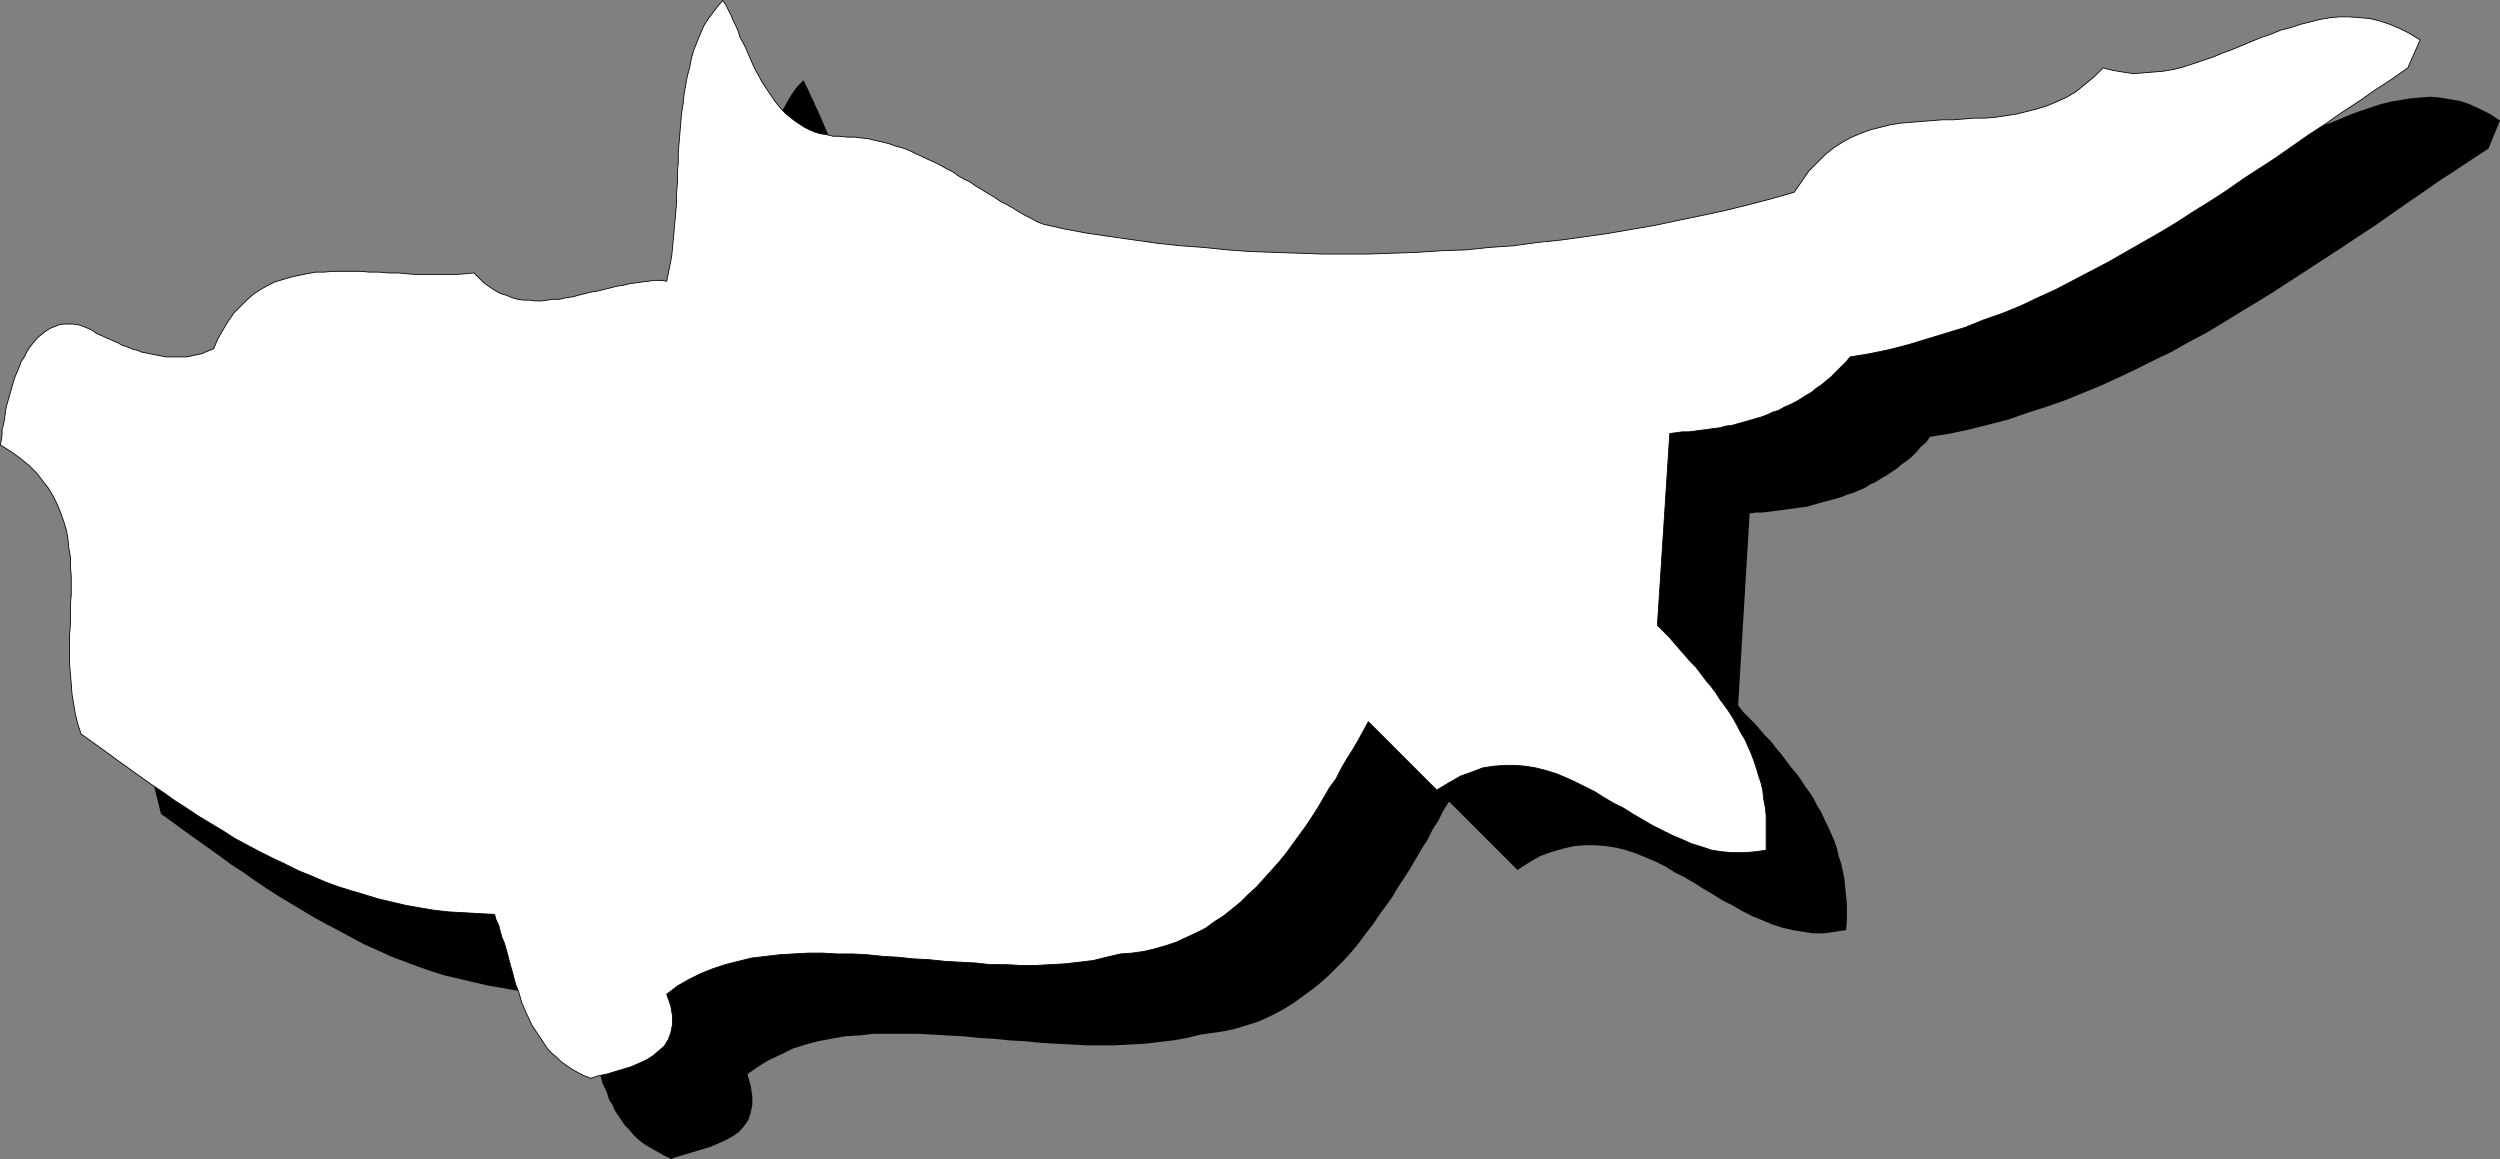
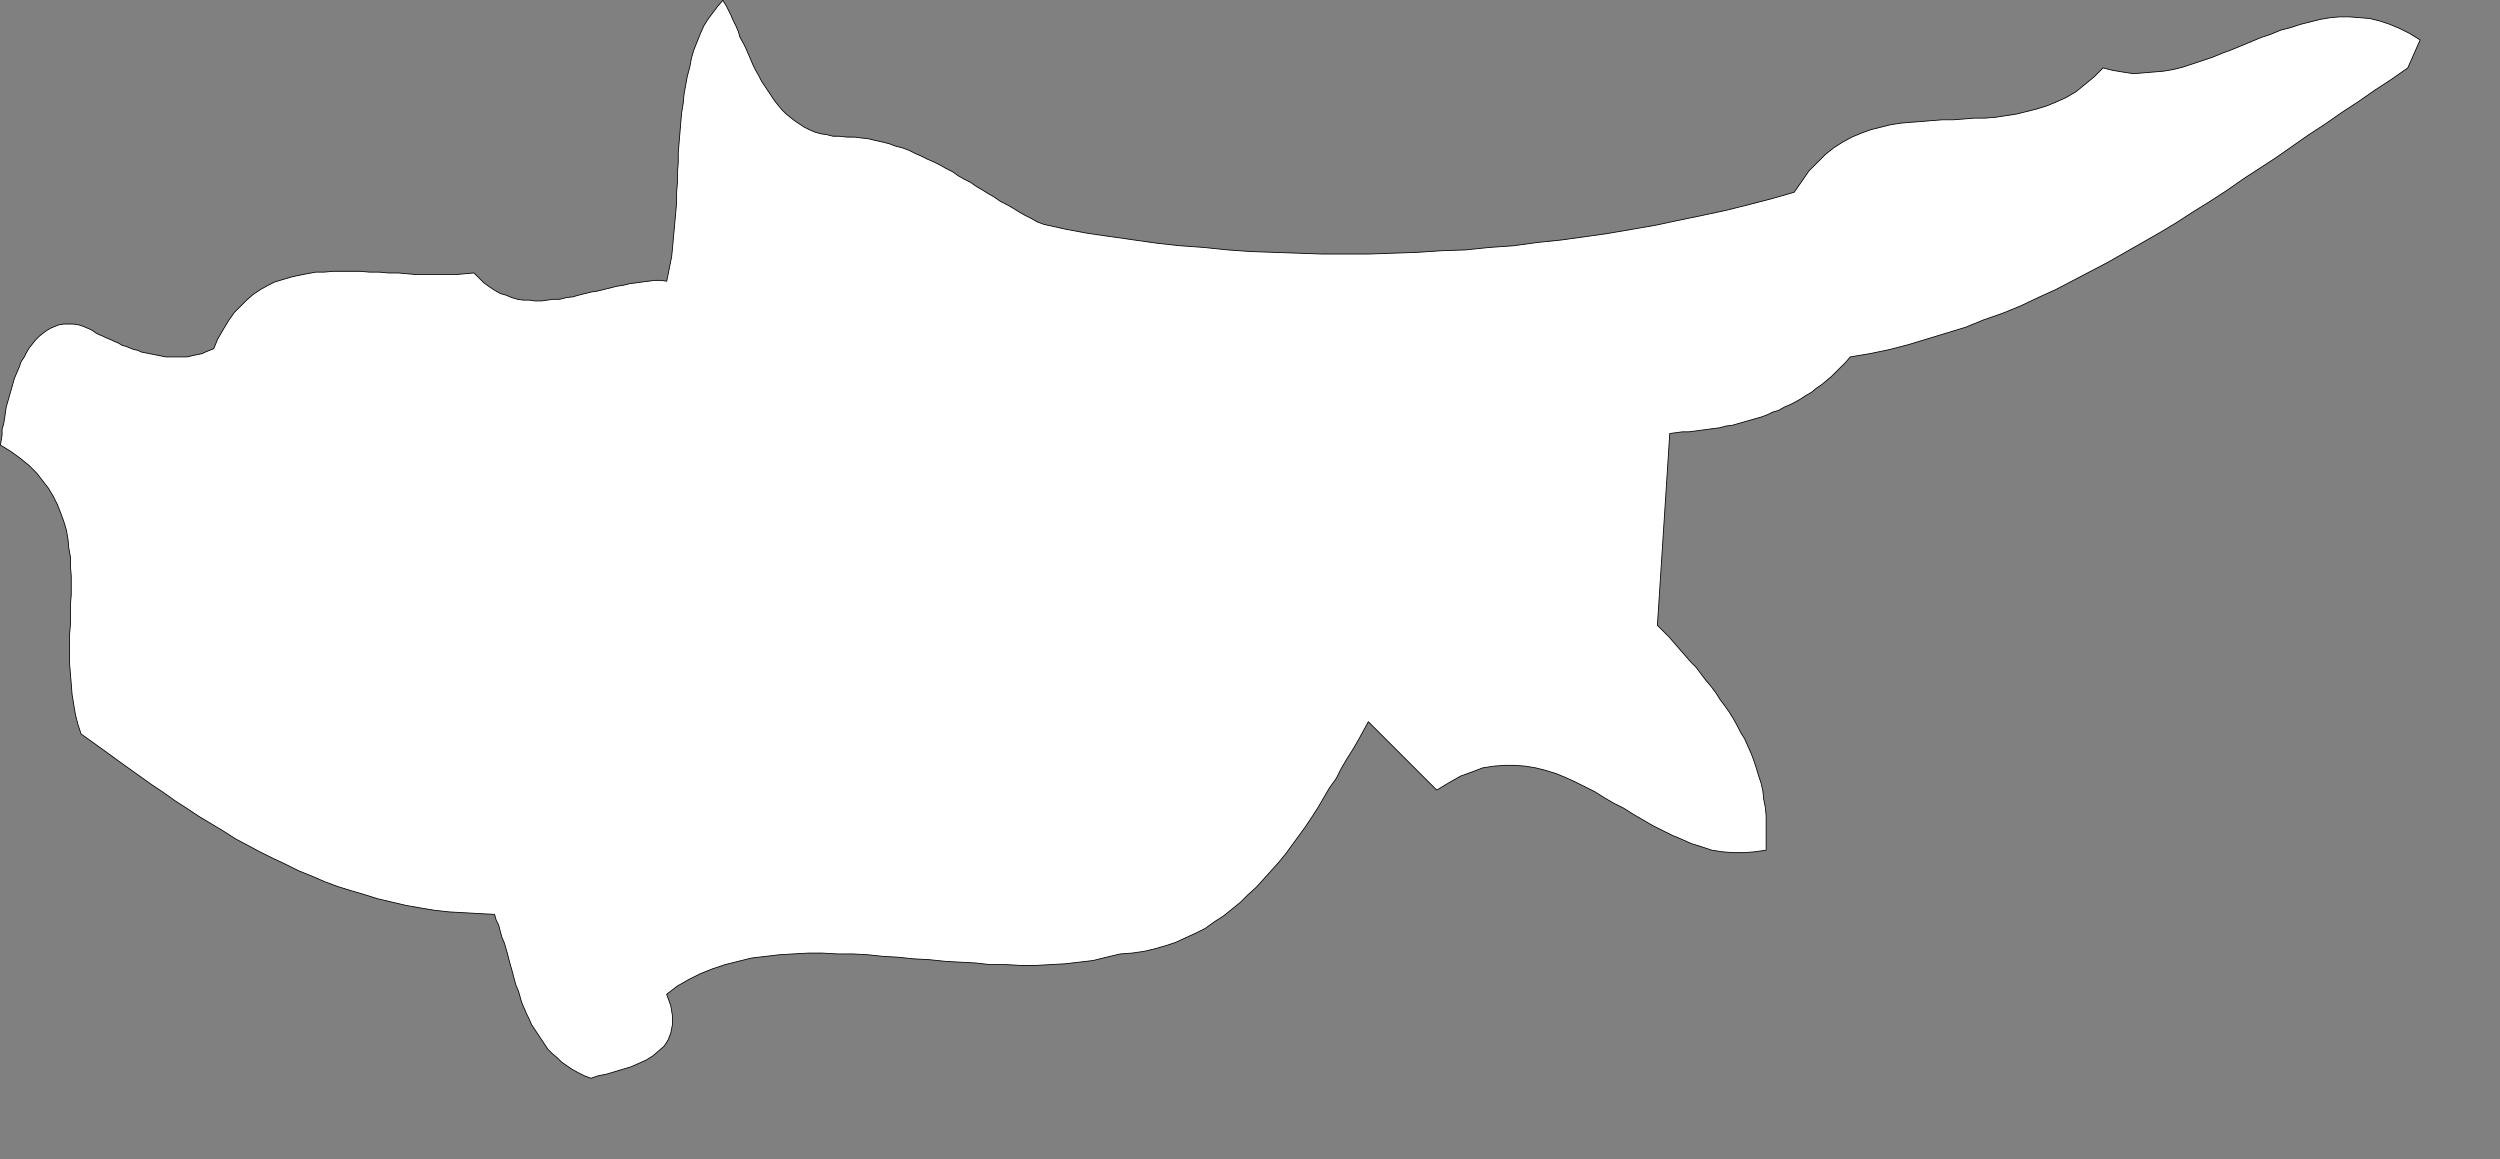
<svg xmlns="http://www.w3.org/2000/svg" xmlns:ns1="http://sodipodi.sourceforge.net/DTD/sodipodi-0.dtd" xmlns:ns2="http://www.inkscape.org/namespaces/inkscape" version="1.0" width="129.788mm" height="60.168mm" id="svg3" ns1:docname="Cyprus 3.wmf">
  <rect width="100%" height="100%" fill="#808080" stroke="none" />
  <ns1:namedview id="namedview3" pagecolor="#ffffff" bordercolor="#000000" borderopacity="0.25" ns2:showpageshadow="2" ns2:pageopacity="0.0" ns2:pagecheckerboard="0" ns2:deskcolor="#d1d1d1" ns2:document-units="mm" />
  <defs id="defs1">
    <pattern id="WMFhbasepattern" patternUnits="userSpaceOnUse" width="6" height="6" x="0" y="0" />
  </defs>
-   <path style="fill:#000000;fill-opacity:1;fill-rule:evenodd;stroke:none" d="m 180.426,42.573 h 1.454 l 1.454,0.162 h 1.454 l 1.293,0.323 1.454,0.162 1.293,0.323 1.293,0.323 1.293,0.485 1.293,0.485 1.293,0.485 1.293,0.485 1.293,0.485 1.131,0.646 1.293,0.646 1.131,0.646 1.293,0.646 1.131,0.646 1.293,0.646 1.131,0.646 1.131,0.808 1.293,0.646 1.131,0.808 1.131,0.646 1.131,0.646 1.293,0.808 1.131,0.646 1.293,0.808 1.131,0.646 1.131,0.646 1.293,0.646 1.293,0.646 1.131,0.646 4.525,0.808 4.363,0.808 4.363,0.646 4.525,0.646 4.525,0.646 4.525,0.485 4.525,0.485 4.686,0.323 4.525,0.323 4.686,0.162 4.686,0.162 4.686,0.162 h 4.686 4.686 l 4.686,-0.162 4.686,-0.162 4.686,-0.162 4.686,-0.323 4.686,-0.485 4.686,-0.323 4.686,-0.485 4.686,-0.646 4.686,-0.646 4.686,-0.646 4.686,-0.808 4.525,-0.808 4.686,-0.808 4.525,-0.969 4.525,-1.131 4.525,-0.969 4.525,-1.293 4.363,-1.131 1.454,-2.262 1.616,-1.939 1.454,-1.777 1.616,-1.454 1.778,-1.454 1.778,-1.131 1.778,-0.808 1.778,-0.808 1.939,-0.646 1.939,-0.646 1.939,-0.323 1.939,-0.323 2.101,-0.323 1.939,-0.162 2.101,-0.162 2.101,-0.162 h 1.939 l 2.101,-0.162 h 2.101 l 2.101,-0.162 2.101,-0.162 1.939,-0.323 2.101,-0.162 1.939,-0.485 2.101,-0.485 1.939,-0.646 1.939,-0.808 1.939,-0.969 1.778,-1.131 1.778,-1.293 1.939,-1.454 1.616,-1.777 2.101,0.485 1.939,0.323 1.939,0.162 h 1.939 l 1.939,-0.162 1.939,-0.323 1.939,-0.323 1.939,-0.485 1.939,-0.485 1.939,-0.646 1.939,-0.808 1.939,-0.646 1.939,-0.808 1.939,-0.808 1.939,-0.646 1.939,-0.808 1.939,-0.808 1.778,-0.646 1.939,-0.646 1.939,-0.646 1.939,-0.485 1.939,-0.323 1.939,-0.323 1.939,-0.162 1.939,-0.162 1.939,0.162 1.939,0.323 1.939,0.323 1.939,0.646 2.101,0.969 1.939,0.969 1.939,1.293 -2.262,5.493 -3.232,2.1 -3.394,2.262 -3.232,2.1 -3.232,2.262 -3.07,2.1 -3.232,2.262 -3.232,2.262 -3.232,2.1 -3.394,2.262 -3.232,2.1 -3.232,2.1 -3.232,2.1 -3.232,2.1 -3.394,2.1 -3.232,1.939 -3.394,2.1 -3.232,1.939 -3.394,1.777 -3.394,1.939 -3.394,1.616 -3.555,1.777 -3.394,1.616 -3.555,1.616 -3.555,1.454 -3.555,1.454 -3.717,1.293 -3.555,1.131 -3.717,1.293 -3.717,0.969 -3.878,0.969 -3.717,0.808 -4.04,0.646 -0.808,1.131 -0.97,0.808 -0.808,0.969 -0.97,0.969 -0.97,0.808 -1.131,0.808 -0.97,0.808 -0.97,0.646 -0.97,0.646 -1.131,0.646 -0.97,0.646 -1.131,0.485 -0.97,0.646 -1.131,0.485 -1.131,0.485 -1.131,0.323 -1.131,0.485 -1.131,0.323 -1.131,0.323 -1.293,0.323 -1.131,0.323 -1.131,0.323 -1.131,0.323 -1.293,0.162 -1.131,0.162 -1.293,0.162 -1.131,0.162 -1.293,0.162 -1.293,0.162 -1.293,0.162 h -1.131 l -1.293,0.162 -2.262,37.645 0.97,1.293 1.131,1.131 1.131,1.131 1.131,1.293 0.97,1.131 1.131,1.131 0.97,1.293 0.97,1.131 0.97,1.293 0.97,1.293 0.97,1.131 0.97,1.293 0.808,1.293 0.97,1.293 0.808,1.293 0.646,1.293 0.808,1.293 0.646,1.454 0.646,1.293 0.646,1.454 0.646,1.454 0.485,1.454 0.323,1.454 0.485,1.454 0.323,1.454 0.323,1.616 0.162,1.616 0.162,1.616 0.162,1.616 v 1.777 1.616 l -0.162,1.777 -2.101,0.323 -2.262,0.323 h -2.101 l -2.101,-0.323 -1.939,-0.323 -2.101,-0.485 -1.939,-0.646 -1.939,-0.808 -1.939,-0.808 -1.939,-0.969 -1.939,-1.131 -1.939,-0.969 -1.778,-1.131 -1.939,-1.131 -1.778,-1.131 -1.939,-1.131 -1.939,-0.969 -1.778,-1.131 -1.939,-0.969 -1.939,-0.808 -1.939,-0.808 -1.939,-0.646 -1.939,-0.485 -2.101,-0.323 -1.939,-0.162 h -2.101 l -2.101,0.162 -2.101,0.485 -2.262,0.646 -2.262,0.808 -2.262,1.293 -2.262,1.454 -13.413,-13.41 -1.131,1.777 -0.97,1.939 -1.131,1.777 -0.97,1.939 -1.131,1.777 -1.131,1.939 -1.131,1.939 -1.131,1.777 -1.293,1.939 -1.131,1.939 -1.293,1.777 -1.293,1.777 -1.293,1.939 -1.293,1.616 -1.293,1.777 -1.454,1.777 -1.454,1.616 -1.454,1.454 -1.616,1.616 -1.616,1.454 -1.616,1.293 -1.778,1.293 -1.778,1.293 -1.778,1.131 -1.778,0.969 -1.939,0.969 -1.939,0.808 -2.101,0.646 -2.101,0.646 -2.262,0.485 -2.262,0.323 -2.262,0.323 -2.586,0.646 -2.747,0.485 -2.747,0.323 -2.747,0.323 -2.909,0.162 -2.909,0.162 h -2.909 -2.909 l -2.909,-0.162 -3.07,-0.162 -2.909,-0.162 -3.07,-0.323 -3.07,-0.162 -3.07,-0.323 -2.909,-0.162 -3.07,-0.323 -3.07,-0.162 -2.909,-0.162 -2.909,-0.162 h -2.909 -2.909 -2.909 l -2.747,0.323 -2.747,0.162 -2.747,0.485 -2.586,0.485 -2.424,0.646 -2.586,0.808 -2.262,1.131 -2.424,1.131 -2.101,1.293 -2.101,1.454 0.646,2.262 0.323,2.1 v 1.616 l -0.323,1.616 -0.485,1.454 -0.808,1.131 -0.97,1.131 -1.131,0.808 -1.454,0.808 -1.454,0.646 -1.454,0.646 -1.616,0.485 -1.616,0.485 -1.616,0.485 -1.616,0.485 -1.454,0.485 -1.293,-0.646 -1.131,-0.646 -1.131,-0.646 -1.131,-0.646 -0.97,-0.646 -0.97,-0.808 -0.808,-0.808 -0.808,-0.969 -0.808,-0.808 -0.646,-0.969 -0.646,-0.969 -0.646,-0.969 -0.485,-1.131 -0.646,-0.969 -0.323,-1.131 -0.485,-1.131 -0.485,-0.969 -0.323,-1.293 -0.485,-1.131 -0.323,-1.131 -0.323,-1.131 -0.323,-1.131 -0.323,-1.293 -0.485,-1.131 -0.323,-1.131 -0.323,-1.131 -0.323,-1.293 -0.323,-1.131 -0.323,-1.131 -0.485,-1.131 -0.323,-1.131 -0.485,-1.131 h -3.07 l -2.909,-0.162 -2.909,-0.323 -2.909,-0.323 -2.747,-0.485 -2.747,-0.485 -2.747,-0.646 -2.747,-0.646 -2.747,-0.646 -2.586,-0.808 -2.747,-0.969 -2.586,-0.969 -2.586,-0.969 -2.424,-1.131 -2.586,-1.131 -2.424,-1.293 -2.424,-1.293 -2.424,-1.293 -2.424,-1.293 -2.424,-1.454 -2.424,-1.454 -2.424,-1.454 -2.262,-1.454 -2.424,-1.616 -2.262,-1.616 -2.262,-1.454 -2.424,-1.777 -2.262,-1.616 -2.262,-1.616 -2.262,-1.616 -2.424,-1.777 -2.262,-1.616 -0.485,-1.939 -0.485,-1.939 -0.485,-1.939 -0.323,-1.939 -0.162,-1.939 -0.162,-2.1 v -1.939 l -0.162,-1.939 v -1.939 l 0.162,-1.939 v -1.939 l 0.162,-1.939 v -1.939 -1.777 -1.939 -1.939 -1.777 l -0.162,-1.939 -0.162,-1.777 -0.323,-1.777 -0.323,-1.777 -0.485,-1.616 -0.485,-1.777 -0.646,-1.616 -0.808,-1.616 -0.97,-1.454 -1.131,-1.616 -1.293,-1.454 -1.454,-1.454 -1.616,-1.293 -1.778,-1.454 -2.101,-1.131 v -0.969 l 0.162,-1.131 0.162,-0.969 0.162,-1.131 0.162,-1.131 0.162,-1.131 0.323,-1.131 0.162,-1.131 0.323,-1.131 0.323,-1.131 0.323,-1.131 0.485,-1.131 0.323,-1.131 0.485,-0.969 0.485,-1.131 0.485,-0.969 0.485,-0.969 0.646,-0.808 0.485,-0.808 0.646,-0.808 0.808,-0.646 0.646,-0.646 0.646,-0.485 0.808,-0.485 0.808,-0.323 0.97,-0.323 0.808,-0.162 h 0.97 0.97 l 0.97,0.162 0.97,0.323 1.131,0.485 0.646,0.485 0.808,0.323 0.646,0.323 0.646,0.323 0.808,0.485 0.646,0.323 0.808,0.323 0.646,0.323 0.808,0.323 0.808,0.323 0.808,0.162 0.646,0.323 0.808,0.323 0.808,0.162 0.808,0.323 0.808,0.162 0.808,0.162 0.808,0.162 0.808,0.162 h 0.808 l 0.808,0.162 h 0.646 0.808 0.808 l 0.808,-0.162 h 0.808 l 0.808,-0.162 0.646,-0.162 0.808,-0.323 0.808,-0.162 0.808,-0.323 0.646,-0.323 0.97,-2.1 0.97,-1.777 1.131,-1.777 1.131,-1.454 1.131,-1.454 1.131,-1.131 1.454,-0.969 1.293,-0.969 1.454,-0.808 1.454,-0.646 1.454,-0.646 1.616,-0.485 1.616,-0.323 1.616,-0.323 1.616,-0.162 1.778,-0.162 h 1.616 l 1.778,-0.162 h 1.778 l 1.778,0.162 h 1.939 l 1.778,0.162 h 1.939 l 1.778,0.162 1.939,0.162 h 1.778 1.939 1.939 1.778 1.939 l 1.778,-0.162 1.939,-0.162 0.97,1.131 0.97,0.808 0.97,0.808 1.131,0.646 1.131,0.646 0.97,0.485 1.131,0.323 1.131,0.323 1.131,0.162 1.131,0.162 h 1.293 1.131 1.131 l 1.293,-0.162 1.131,-0.162 1.293,-0.162 1.293,-0.323 1.131,-0.323 1.293,-0.162 1.293,-0.323 1.293,-0.323 1.293,-0.323 1.131,-0.323 1.293,-0.162 1.293,-0.323 1.131,-0.162 1.293,-0.323 1.293,-0.162 1.131,-0.162 h 1.293 1.131 1.293 l 0.323,-1.454 0.162,-1.616 0.323,-1.616 0.162,-1.777 0.323,-1.777 0.162,-1.616 0.162,-1.939 v -1.777 l 0.162,-1.939 v -1.939 l 0.162,-1.939 0.162,-1.777 v -1.939 l 0.162,-2.1 0.162,-1.939 v -1.939 l 0.162,-1.777 0.323,-1.939 0.162,-1.939 0.323,-1.939 0.162,-1.777 0.485,-1.777 0.323,-1.777 0.485,-1.616 0.485,-1.777 0.485,-1.616 0.646,-1.454 0.808,-1.454 0.808,-1.454 0.808,-1.293 0.97,-1.293 1.131,-1.131 0.485,0.969 0.485,0.969 0.485,1.131 0.485,0.969 0.485,1.131 0.485,0.969 0.485,1.131 0.485,1.131 0.485,1.131 0.485,1.131 0.485,0.969 0.485,1.131 0.646,1.131 0.485,0.969 0.646,1.131 0.485,0.969 0.646,0.969 0.646,0.969 0.808,0.808 0.646,0.969 0.646,0.808 0.808,0.808 0.808,0.646 0.97,0.808 0.808,0.485 0.97,0.646 1.131,0.485 0.97,0.485 1.131,0.323 1.293,0.323 1.131,0.162 z" id="path1" />
  <path style="fill:#ffffff;fill-opacity:1;fill-rule:evenodd;stroke:none" d="m 164.751,26.74 1.454,0.162 h 1.454 l 1.293,0.162 1.454,0.162 1.293,0.323 1.454,0.323 1.293,0.323 1.293,0.485 1.293,0.323 1.293,0.485 1.293,0.646 1.131,0.485 1.293,0.646 1.131,0.485 1.293,0.646 1.131,0.646 1.293,0.646 1.131,0.808 1.131,0.646 1.293,0.646 1.131,0.808 1.131,0.646 1.293,0.808 1.131,0.646 1.131,0.808 1.293,0.646 1.131,0.646 1.293,0.808 1.131,0.646 1.293,0.646 1.131,0.646 1.293,0.485 4.363,0.969 4.363,0.808 4.525,0.646 4.525,0.646 4.525,0.646 4.525,0.485 4.525,0.323 4.686,0.485 4.525,0.323 4.686,0.162 4.686,0.162 4.525,0.162 h 4.686 4.686 l 4.686,-0.162 4.686,-0.162 4.848,-0.323 4.686,-0.162 4.686,-0.485 4.686,-0.323 4.686,-0.646 4.686,-0.485 4.686,-0.646 4.525,-0.646 4.686,-0.808 4.686,-0.808 4.525,-0.969 4.686,-0.969 4.525,-0.969 4.525,-1.131 4.363,-1.131 4.525,-1.293 1.454,-2.1 1.454,-2.1 1.616,-1.616 1.616,-1.616 1.616,-1.293 1.778,-1.131 1.778,-0.969 1.939,-0.808 1.778,-0.646 1.939,-0.485 1.939,-0.485 2.101,-0.323 1.939,-0.162 2.101,-0.162 1.939,-0.162 2.101,-0.162 h 2.101 l 2.101,-0.162 1.939,-0.162 h 2.101 l 2.101,-0.162 2.101,-0.323 2.101,-0.323 1.939,-0.485 1.939,-0.485 2.101,-0.646 1.939,-0.808 1.778,-0.808 1.939,-1.131 1.778,-1.454 1.778,-1.454 1.778,-1.777 1.939,0.485 1.939,0.323 2.101,0.323 1.939,-0.162 1.939,-0.162 1.939,-0.162 1.939,-0.323 1.939,-0.485 1.939,-0.646 1.939,-0.646 1.939,-0.646 1.939,-0.808 1.778,-0.646 1.939,-0.808 1.939,-0.808 1.939,-0.808 1.939,-0.646 1.939,-0.808 1.939,-0.485 1.939,-0.646 1.939,-0.485 1.939,-0.485 1.939,-0.323 1.778,-0.162 h 1.939 l 2.101,0.162 1.939,0.162 1.939,0.485 1.939,0.646 1.939,0.808 1.939,0.969 2.101,1.293 -2.424,5.493 -3.232,2.262 -3.232,2.1 -3.232,2.262 -3.232,2.1 -3.232,2.262 -3.232,2.1 -3.232,2.262 -3.232,2.262 -3.232,2.1 -3.232,2.1 -3.232,2.262 -3.232,2.1 -3.394,2.1 -3.232,2.1 -3.232,1.939 -3.394,1.939 -3.394,1.939 -3.394,1.939 -3.394,1.777 -3.394,1.777 -3.394,1.777 -3.555,1.616 -3.394,1.616 -3.555,1.454 -3.717,1.293 -3.555,1.454 -3.717,1.131 -3.717,1.131 -3.717,1.131 -3.717,0.969 -3.878,0.808 -3.878,0.646 -0.808,0.969 -0.97,0.969 -0.97,0.969 -0.97,0.969 -0.97,0.808 -0.97,0.808 -0.97,0.646 -0.97,0.808 -1.131,0.646 -0.97,0.646 -1.131,0.646 -0.97,0.485 -1.131,0.485 -1.131,0.646 -1.131,0.323 -0.97,0.485 -1.293,0.485 -1.131,0.323 -1.131,0.323 -1.131,0.323 -1.131,0.323 -1.131,0.323 -1.293,0.162 -1.131,0.323 -1.293,0.162 -1.131,0.162 -1.293,0.162 -1.131,0.162 -1.293,0.162 h -1.293 l -1.131,0.162 -1.293,0.162 -2.424,37.645 1.131,1.131 1.131,1.131 1.131,1.293 0.97,1.131 1.131,1.293 0.97,1.131 1.131,1.131 0.97,1.293 0.97,1.293 0.97,1.131 0.97,1.293 0.808,1.293 0.97,1.293 0.808,1.131 0.808,1.293 0.808,1.454 0.646,1.293 0.808,1.293 0.646,1.454 0.646,1.454 0.485,1.293 0.485,1.454 0.485,1.616 0.485,1.454 0.323,1.454 0.162,1.616 0.323,1.616 0.162,1.616 v 1.616 1.616 1.777 1.777 l -2.262,0.323 -2.101,0.162 h -2.101 l -2.101,-0.162 -2.101,-0.323 -1.939,-0.646 -2.101,-0.646 -1.778,-0.808 -1.939,-0.808 -1.939,-0.969 -1.939,-0.969 -1.939,-1.131 -1.939,-1.131 -1.778,-1.131 -1.939,-0.969 -1.939,-1.131 -1.778,-1.131 -1.939,-0.969 -1.939,-0.969 -1.778,-0.808 -1.939,-0.808 -2.101,-0.646 -1.939,-0.485 -1.939,-0.323 -2.101,-0.162 h -2.101 l -2.101,0.162 -2.101,0.323 -2.101,0.808 -2.262,0.808 -2.262,1.293 -2.424,1.454 -13.413,-13.41 -0.97,1.777 -0.97,1.777 -1.131,1.939 -1.131,1.777 -1.131,1.939 -0.97,1.939 -1.293,1.777 -1.131,1.939 -1.131,1.939 -1.131,1.777 -1.293,1.939 -1.293,1.777 -1.293,1.777 -1.293,1.777 -1.454,1.777 -1.454,1.616 -1.454,1.616 -1.454,1.616 -1.616,1.454 -1.454,1.454 -1.778,1.454 -1.616,1.293 -1.778,1.131 -1.778,1.293 -1.939,0.969 -1.778,0.808 -2.101,0.969 -1.939,0.646 -2.262,0.646 -2.101,0.485 -2.262,0.323 -2.262,0.162 -2.747,0.646 -2.586,0.646 -2.747,0.323 -2.747,0.323 -2.909,0.162 -2.909,0.162 h -2.909 l -2.909,-0.162 h -3.07 l -2.909,-0.323 -3.07,-0.162 -2.909,-0.162 -3.07,-0.323 -3.07,-0.162 -3.07,-0.323 -2.909,-0.162 -3.07,-0.323 -2.909,-0.162 h -3.07 l -2.909,-0.162 h -2.747 l -2.909,0.162 -2.747,0.162 -2.747,0.323 -2.747,0.323 -2.586,0.646 -2.586,0.646 -2.424,0.808 -2.424,0.969 -2.262,1.131 -2.262,1.293 -2.101,1.616 0.808,2.262 0.323,1.939 v 1.777 l -0.323,1.616 -0.485,1.293 -0.808,1.293 -1.131,0.969 -1.131,0.969 -1.293,0.808 -1.454,0.646 -1.454,0.646 -1.616,0.485 -1.616,0.485 -1.616,0.485 -1.616,0.323 -1.454,0.485 -1.293,-0.485 -1.293,-0.646 -1.131,-0.646 -0.97,-0.646 -1.131,-0.808 -0.808,-0.808 -0.97,-0.808 -0.808,-0.808 -0.646,-0.969 -0.646,-0.969 -0.646,-0.969 -0.646,-0.969 -0.646,-0.969 -0.485,-1.131 -0.485,-0.969 -0.485,-1.131 -0.485,-1.131 -0.323,-1.131 -0.323,-1.131 -0.485,-1.131 -0.323,-1.131 -0.323,-1.293 -0.323,-1.131 -0.323,-1.131 -0.323,-1.293 -0.323,-1.131 -0.323,-1.131 -0.485,-1.131 -0.323,-1.131 -0.323,-1.293 -0.485,-0.969 -0.323,-1.131 -3.07,-0.162 -2.909,-0.162 -2.909,-0.162 -2.909,-0.323 -2.909,-0.485 -2.747,-0.485 -2.747,-0.646 -2.747,-0.646 -2.586,-0.808 -2.747,-0.808 -2.586,-0.808 -2.586,-0.969 -2.586,-1.131 -2.424,-0.969 -2.586,-1.293 -2.424,-1.131 -2.586,-1.293 -2.424,-1.293 -2.424,-1.293 -2.262,-1.454 -2.424,-1.454 -2.424,-1.454 -2.424,-1.616 -2.262,-1.454 -2.262,-1.616 -2.424,-1.616 -2.262,-1.616 -2.262,-1.616 -2.262,-1.616 -2.424,-1.777 -2.262,-1.616 -2.262,-1.616 -0.646,-1.939 -0.485,-1.939 -0.323,-1.939 -0.323,-1.939 -0.162,-2.1 -0.162,-1.939 -0.162,-1.939 v -1.939 -1.939 -1.939 l 0.162,-1.939 v -1.939 -1.939 l 0.162,-1.939 v -1.777 -1.939 l -0.162,-1.939 v -1.777 l -0.323,-1.777 -0.162,-1.777 -0.323,-1.777 -0.485,-1.616 -0.646,-1.777 -0.646,-1.616 -0.808,-1.616 L 9.454,95.729 8.322,94.275 7.191,92.821 5.737,91.367 3.959,89.913 2.182,88.62 0.081,87.328 0.242,86.358 0.404,85.389 V 84.258 L 0.727,83.127 0.889,82.158 1.05,81.027 1.212,79.896 1.535,78.765 1.858,77.634 2.182,76.503 2.505,75.372 2.828,74.241 3.313,73.11 3.798,71.979 4.121,71.009 4.767,70.04 5.252,69.07 5.737,68.263 6.383,67.455 7.03,66.647 7.676,66.001 l 0.808,-0.646 0.646,-0.485 0.808,-0.485 0.808,-0.323 0.808,-0.323 0.97,-0.162 h 0.808 0.97 l 1.131,0.162 0.97,0.323 1.131,0.485 0.646,0.323 0.646,0.485 0.646,0.323 0.808,0.323 0.646,0.323 0.808,0.323 0.646,0.323 0.808,0.323 0.808,0.485 0.646,0.162 0.808,0.323 0.808,0.323 0.808,0.162 0.646,0.323 0.808,0.162 0.808,0.162 0.808,0.162 0.808,0.162 0.808,0.162 0.808,0.162 h 0.808 0.808 0.808 0.808 0.808 l 0.808,-0.162 0.646,-0.162 0.808,-0.162 0.808,-0.162 0.646,-0.323 0.808,-0.323 0.808,-0.323 0.808,-1.939 1.131,-1.939 0.97,-1.616 1.131,-1.616 1.293,-1.293 1.131,-1.131 1.293,-1.131 1.454,-0.969 1.454,-0.808 1.293,-0.646 1.616,-0.485 1.616,-0.485 1.454,-0.323 1.616,-0.323 1.778,-0.323 h 1.616 l 1.778,-0.162 h 1.778 1.778 1.778 l 1.778,0.162 h 1.939 l 1.778,0.162 h 1.939 l 1.778,0.162 1.939,0.162 h 1.778 1.939 1.939 1.778 l 1.939,-0.162 1.778,-0.162 0.97,0.969 0.97,0.969 1.131,0.808 0.97,0.646 1.131,0.646 1.131,0.323 1.131,0.485 1.131,0.323 1.131,0.162 h 1.131 l 1.131,0.162 h 1.293 l 1.131,-0.162 1.131,-0.162 h 1.293 l 1.293,-0.323 1.293,-0.162 1.131,-0.323 1.293,-0.323 1.293,-0.323 1.131,-0.162 1.293,-0.323 1.293,-0.323 1.293,-0.323 1.131,-0.162 1.293,-0.323 1.293,-0.162 1.131,-0.162 1.293,-0.162 1.131,-0.162 h 1.293 l 1.131,0.162 0.323,-1.616 0.323,-1.616 0.323,-1.616 0.162,-1.616 0.162,-1.777 0.162,-1.777 0.162,-1.777 0.162,-1.777 0.162,-1.939 v -1.939 l 0.162,-1.939 v -1.939 l 0.162,-1.939 v -1.939 l 0.162,-1.939 0.162,-1.939 0.162,-1.939 0.162,-1.939 0.323,-1.939 0.162,-1.777 0.323,-1.777 0.323,-1.777 0.485,-1.777 0.323,-1.777 0.485,-1.616 0.646,-1.616 0.646,-1.616 0.646,-1.454 0.808,-1.293 0.97,-1.293 0.97,-1.293 0.97,-1.131 0.646,0.969 0.485,0.969 0.485,0.969 0.485,1.131 0.485,0.969 0.485,1.131 0.323,1.131 0.646,1.131 0.485,0.969 0.485,1.131 0.485,1.131 0.485,1.131 0.485,0.969 0.646,1.131 0.485,0.969 0.646,0.969 0.646,0.969 0.646,0.969 0.646,0.969 0.646,0.808 0.808,0.969 0.808,0.808 0.808,0.646 0.808,0.646 0.97,0.646 0.97,0.646 0.97,0.485 1.131,0.485 1.131,0.323 1.131,0.162 1.293,0.323 z" id="path2" />
  <path style="fill:none;stroke:#000000;stroke-width:0.162px;stroke-linecap:round;stroke-linejoin:round;stroke-miterlimit:4;stroke-dasharray:none;stroke-opacity:1" d="m 164.751,26.74 v 0 l 1.454,0.162 h 1.454 l 1.293,0.162 1.454,0.162 1.293,0.323 1.454,0.323 1.293,0.323 1.293,0.485 1.293,0.323 1.293,0.485 1.293,0.646 1.131,0.485 1.293,0.646 1.131,0.485 1.293,0.646 1.131,0.646 1.293,0.646 1.131,0.808 1.131,0.646 1.293,0.646 1.131,0.808 1.131,0.646 1.293,0.808 1.131,0.646 1.131,0.808 1.293,0.646 1.131,0.646 1.293,0.808 1.131,0.646 1.293,0.646 1.131,0.646 1.293,0.485 v 0 l 4.363,0.969 4.363,0.808 4.525,0.646 4.525,0.646 4.525,0.646 4.525,0.485 4.525,0.323 4.686,0.485 4.525,0.323 4.686,0.162 4.686,0.162 4.525,0.162 h 4.686 4.686 l 4.686,-0.162 4.686,-0.162 4.848,-0.323 4.686,-0.162 4.686,-0.485 4.686,-0.323 4.686,-0.646 4.686,-0.485 4.686,-0.646 4.525,-0.646 4.686,-0.808 4.686,-0.808 4.525,-0.969 4.686,-0.969 4.525,-0.969 4.525,-1.131 4.363,-1.131 4.525,-1.293 v 0 l 1.454,-2.1 1.454,-2.1 1.616,-1.616 1.616,-1.616 1.616,-1.293 1.778,-1.131 1.778,-0.969 1.939,-0.808 1.778,-0.646 1.939,-0.485 1.939,-0.485 2.101,-0.323 1.939,-0.162 2.101,-0.162 1.939,-0.162 2.101,-0.162 h 2.101 l 2.101,-0.162 1.939,-0.162 h 2.101 l 2.101,-0.162 2.101,-0.323 2.101,-0.323 1.939,-0.485 1.939,-0.485 2.101,-0.646 1.939,-0.808 1.778,-0.808 1.939,-1.131 1.778,-1.454 1.778,-1.454 1.778,-1.777 v 0 l 1.939,0.485 1.939,0.323 2.101,0.323 1.939,-0.162 1.939,-0.162 1.939,-0.162 1.939,-0.323 1.939,-0.485 1.939,-0.646 1.939,-0.646 1.939,-0.646 1.939,-0.808 1.778,-0.646 1.939,-0.808 1.939,-0.808 1.939,-0.808 1.939,-0.646 1.939,-0.808 1.939,-0.485 1.939,-0.646 1.939,-0.485 1.939,-0.485 1.939,-0.323 1.778,-0.162 h 1.939 l 2.101,0.162 1.939,0.162 1.939,0.485 1.939,0.646 1.939,0.808 1.939,0.969 2.101,1.293 -2.424,5.493 v 0 l -3.232,2.262 -3.232,2.1 -3.232,2.262 -3.232,2.1 -3.232,2.262 -3.232,2.1 -3.232,2.262 -3.232,2.262 -3.232,2.1 -3.232,2.1 -3.232,2.262 -3.232,2.1 -3.394,2.1 -3.232,2.1 -3.232,1.939 -3.394,1.939 -3.394,1.939 -3.394,1.939 -3.394,1.777 -3.394,1.777 -3.394,1.777 -3.555,1.616 -3.394,1.616 -3.555,1.454 -3.717,1.293 -3.555,1.454 -3.717,1.131 -3.717,1.131 -3.717,1.131 -3.717,0.969 -3.878,0.808 -3.878,0.646 v 0 l -0.808,0.969 -0.97,0.969 -0.97,0.969 -0.97,0.969 -0.97,0.808 -0.97,0.808 -0.97,0.646 -0.97,0.808 -1.131,0.646 -0.97,0.646 -1.131,0.646 -0.97,0.485 -1.131,0.485 -1.131,0.646 -1.131,0.323 -0.97,0.485 -1.293,0.485 -1.131,0.323 -1.131,0.323 -1.131,0.323 -1.131,0.323 -1.131,0.323 -1.293,0.162 -1.131,0.323 -1.293,0.162 -1.131,0.162 -1.293,0.162 -1.131,0.162 -1.293,0.162 h -1.293 l -1.131,0.162 -1.293,0.162 -2.424,37.645 v 0 l 1.131,1.131 1.131,1.131 1.131,1.293 0.97,1.131 1.131,1.293 0.97,1.131 1.131,1.131 0.97,1.293 0.97,1.293 0.97,1.131 0.97,1.293 0.808,1.293 0.97,1.293 0.808,1.131 0.808,1.293 0.808,1.454 0.646,1.293 0.808,1.293 0.646,1.454 0.646,1.454 0.485,1.293 0.485,1.454 0.485,1.616 0.485,1.454 0.323,1.454 0.162,1.616 0.323,1.616 0.162,1.616 v 1.616 1.616 1.777 1.777 0 l -2.262,0.323 -2.101,0.162 h -2.101 l -2.101,-0.162 -2.101,-0.323 -1.939,-0.646 -2.101,-0.646 -1.778,-0.808 -1.939,-0.808 -1.939,-0.969 -1.939,-0.969 -1.939,-1.131 -1.939,-1.131 -1.778,-1.131 -1.939,-0.969 -1.939,-1.131 -1.778,-1.131 -1.939,-0.969 -1.939,-0.969 -1.778,-0.808 -1.939,-0.808 -2.101,-0.646 -1.939,-0.485 -1.939,-0.323 -2.101,-0.162 h -2.101 l -2.101,0.162 -2.101,0.323 -2.101,0.808 -2.262,0.808 -2.262,1.293 -2.424,1.454 -13.413,-13.41 v 0 l -0.97,1.777 -0.97,1.777 -1.131,1.939 -1.131,1.777 -1.131,1.939 -0.97,1.939 -1.293,1.777 -1.131,1.939 -1.131,1.939 -1.131,1.777 -1.293,1.939 -1.293,1.777 -1.293,1.777 -1.293,1.777 -1.454,1.777 -1.454,1.616 -1.454,1.616 -1.454,1.616 -1.616,1.454 -1.454,1.454 -1.778,1.454 -1.616,1.293 -1.778,1.131 -1.778,1.293 -1.939,0.969 -1.778,0.808 -2.101,0.969 -1.939,0.646 -2.262,0.646 -2.101,0.485 -2.262,0.323 -2.262,0.162 v 0 l -2.747,0.646 -2.586,0.646 -2.747,0.323 -2.747,0.323 -2.909,0.162 -2.909,0.162 h -2.909 l -2.909,-0.162 h -3.07 l -2.909,-0.323 -3.07,-0.162 -2.909,-0.162 -3.07,-0.323 -3.07,-0.162 -3.07,-0.323 -2.909,-0.162 -3.07,-0.323 -2.909,-0.162 h -3.07 l -2.909,-0.162 h -2.747 l -2.909,0.162 -2.747,0.162 -2.747,0.323 -2.747,0.323 -2.586,0.646 -2.586,0.646 -2.424,0.808 -2.424,0.969 -2.262,1.131 -2.262,1.293 -2.101,1.616 v 0 l 0.808,2.262 0.323,1.939 v 1.777 l -0.323,1.616 -0.485,1.293 -0.808,1.293 -1.131,0.969 -1.131,0.969 -1.293,0.808 -1.454,0.646 -1.454,0.646 -1.616,0.485 -1.616,0.485 -1.616,0.485 -1.616,0.323 -1.454,0.485 v 0 l -1.293,-0.485 -1.293,-0.646 -1.131,-0.646 -0.97,-0.646 -1.131,-0.808 -0.808,-0.808 -0.97,-0.808 -0.808,-0.808 -0.646,-0.969 -0.646,-0.969 -0.646,-0.969 -0.646,-0.969 -0.646,-0.969 -0.485,-1.131 -0.485,-0.969 -0.485,-1.131 -0.485,-1.131 -0.323,-1.131 -0.323,-1.131 -0.485,-1.131 -0.323,-1.131 -0.323,-1.293 -0.323,-1.131 -0.323,-1.131 -0.323,-1.293 -0.323,-1.131 -0.323,-1.131 -0.485,-1.131 -0.323,-1.131 -0.323,-1.293 -0.485,-0.969 -0.323,-1.131 v 0 l -3.07,-0.162 -2.909,-0.162 -2.909,-0.162 -2.909,-0.323 -2.909,-0.485 -2.747,-0.485 -2.747,-0.646 -2.747,-0.646 -2.586,-0.808 -2.747,-0.808 -2.586,-0.808 -2.586,-0.969 -2.586,-1.131 -2.424,-0.969 -2.586,-1.293 -2.424,-1.131 -2.586,-1.293 -2.424,-1.293 -2.424,-1.293 -2.262,-1.454 -2.424,-1.454 -2.424,-1.454 -2.424,-1.616 -2.262,-1.454 -2.262,-1.616 -2.424,-1.616 -2.262,-1.616 -2.262,-1.616 -2.262,-1.616 -2.424,-1.777 -2.262,-1.616 -2.262,-1.616 v 0 l -0.646,-1.939 -0.485,-1.939 -0.323,-1.939 -0.323,-1.939 -0.162,-2.1 -0.162,-1.939 -0.162,-1.939 v -1.939 -1.939 -1.939 l 0.162,-1.939 v -1.939 -1.939 l 0.162,-1.939 v -1.777 -1.939 l -0.162,-1.939 v -1.777 l -0.323,-1.777 -0.162,-1.777 -0.323,-1.777 -0.485,-1.616 -0.646,-1.777 -0.646,-1.616 -0.808,-1.616 L 9.454,95.729 8.322,94.275 7.191,92.821 5.737,91.367 3.959,89.913 2.182,88.62 0.081,87.328 v 0 l 0.162,-0.969 0.162,-0.969 V 84.258 L 0.727,83.127 0.889,82.158 1.05,81.027 1.212,79.896 1.535,78.765 1.858,77.634 2.182,76.503 2.505,75.372 2.828,74.241 3.313,73.11 3.798,71.979 4.121,71.009 4.767,70.04 5.252,69.07 5.737,68.263 6.383,67.455 7.03,66.647 7.676,66.001 l 0.808,-0.646 0.646,-0.485 0.808,-0.485 0.808,-0.323 0.808,-0.323 0.97,-0.162 h 0.808 0.97 l 1.131,0.162 0.97,0.323 1.131,0.485 v 0 l 0.646,0.323 0.646,0.485 0.646,0.323 0.808,0.323 0.646,0.323 0.808,0.323 0.646,0.323 0.808,0.323 0.808,0.485 0.646,0.162 0.808,0.323 0.808,0.323 0.808,0.162 0.646,0.323 0.808,0.162 0.808,0.162 0.808,0.162 0.808,0.162 0.808,0.162 0.808,0.162 h 0.808 0.808 0.808 0.808 0.808 l 0.808,-0.162 0.646,-0.162 0.808,-0.162 0.808,-0.162 0.646,-0.323 0.808,-0.323 0.808,-0.323 v 0 l 0.808,-1.939 1.131,-1.939 0.97,-1.616 1.131,-1.616 1.293,-1.293 1.131,-1.131 1.293,-1.131 1.454,-0.969 1.454,-0.808 1.293,-0.646 1.616,-0.485 1.616,-0.485 1.454,-0.323 1.616,-0.323 1.778,-0.323 h 1.616 l 1.778,-0.162 h 1.778 1.778 1.778 l 1.778,0.162 h 1.939 l 1.778,0.162 h 1.939 l 1.778,0.162 1.939,0.162 h 1.778 1.939 1.939 1.778 l 1.939,-0.162 1.778,-0.162 v 0 l 0.97,0.969 0.97,0.969 1.131,0.808 0.97,0.646 1.131,0.646 1.131,0.323 1.131,0.485 1.131,0.323 1.131,0.162 h 1.131 l 1.131,0.162 h 1.293 l 1.131,-0.162 1.131,-0.162 h 1.293 l 1.293,-0.323 1.293,-0.162 1.131,-0.323 1.293,-0.323 1.293,-0.323 1.131,-0.162 1.293,-0.323 1.293,-0.323 1.293,-0.323 1.131,-0.162 1.293,-0.323 1.293,-0.162 1.131,-0.162 1.293,-0.162 1.131,-0.162 h 1.293 l 1.131,0.162 v 0 l 0.323,-1.616 0.323,-1.616 0.323,-1.616 0.162,-1.616 0.162,-1.777 0.162,-1.777 0.162,-1.777 0.162,-1.777 0.162,-1.939 v -1.939 l 0.162,-1.939 v -1.939 l 0.162,-1.939 v -1.939 l 0.162,-1.939 0.162,-1.939 0.162,-1.939 0.162,-1.939 0.323,-1.939 0.162,-1.777 0.323,-1.777 0.323,-1.777 0.485,-1.777 0.323,-1.777 0.485,-1.616 0.646,-1.616 0.646,-1.616 0.646,-1.454 0.808,-1.293 0.97,-1.293 0.97,-1.293 0.97,-1.131 v 0 l 0.646,0.969 0.485,0.969 0.485,0.969 0.485,1.131 0.485,0.969 0.485,1.131 0.323,1.131 0.646,1.131 0.485,0.969 0.485,1.131 0.485,1.131 0.485,1.131 0.485,0.969 0.646,1.131 0.485,0.969 0.646,0.969 0.646,0.969 0.646,0.969 0.646,0.969 0.646,0.808 0.808,0.969 0.808,0.808 0.808,0.646 0.808,0.646 0.97,0.646 0.97,0.646 0.97,0.485 1.131,0.485 1.131,0.323 1.131,0.162 1.293,0.323 h 1.293" id="path3" />
</svg>